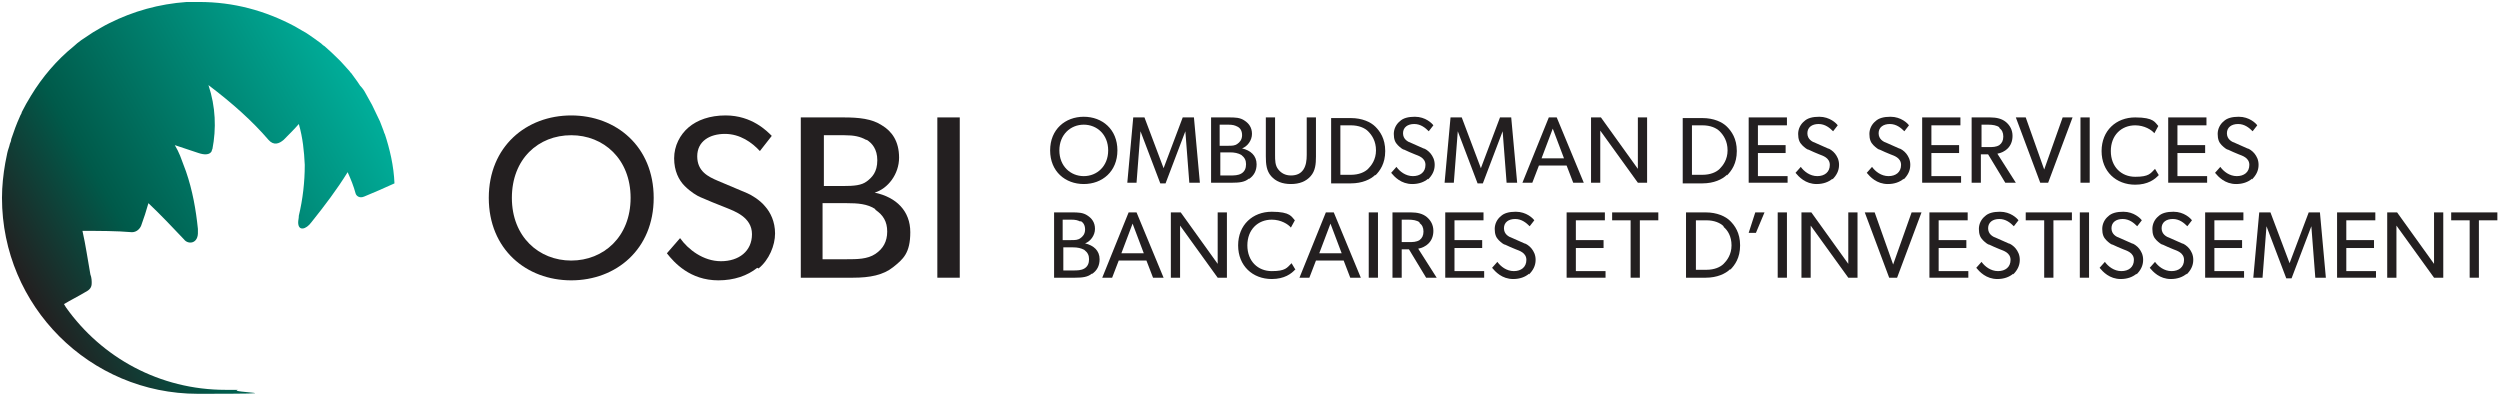
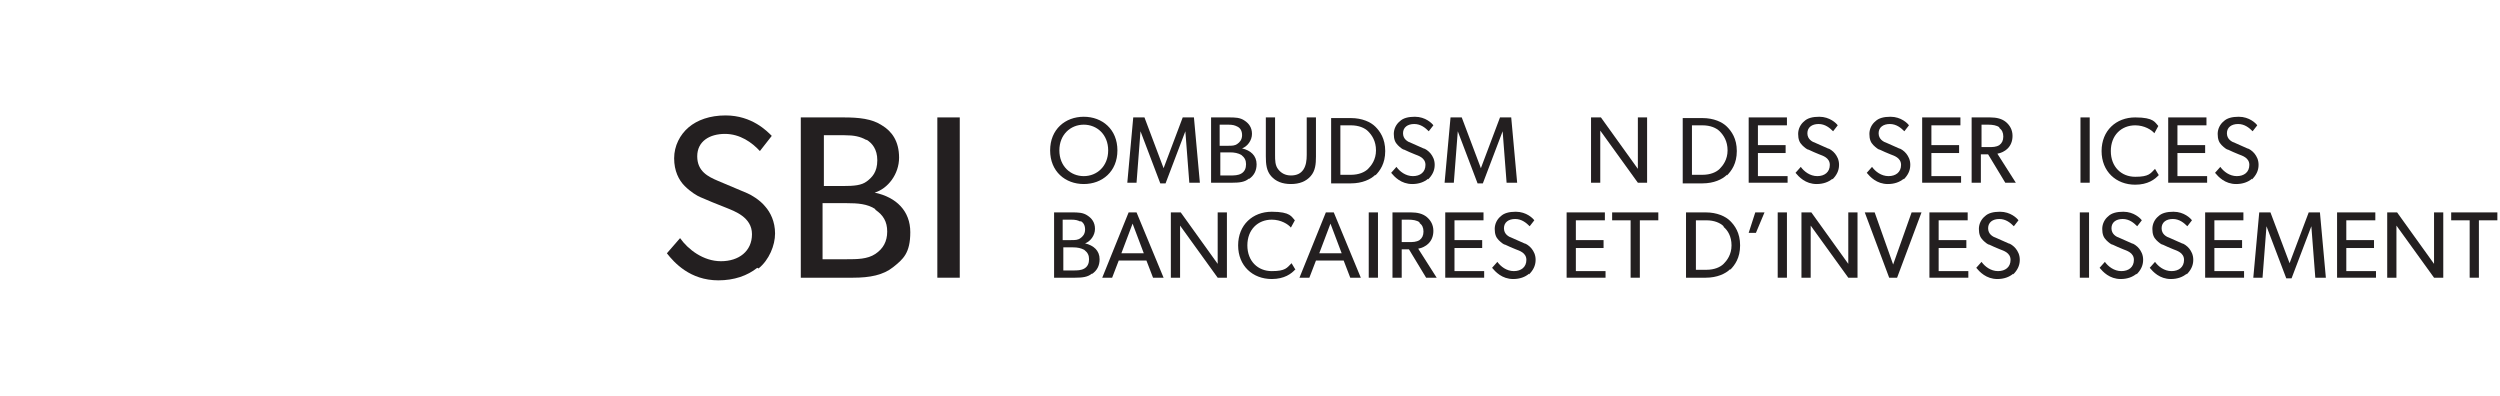
<svg xmlns="http://www.w3.org/2000/svg" id="Layer_1" data-name="Layer 1" width="379" height="60" version="1.1" viewBox="0 0 379 60">
  <defs>
    <linearGradient id="linear-gradient" x1="4" y1="17.8" x2="55.6" y2="47.5" gradientTransform="translate(0 62) scale(1 -1)" gradientUnits="userSpaceOnUse">
      <stop offset="0" stop-color="#231f20" />
      <stop offset=".3" stop-color="#005a4a" />
      <stop offset="1" stop-color="#00ae9a" />
    </linearGradient>
  </defs>
  <g>
    <g>
      <path d="M164.3,27.9c-2.8,0-5.1-1.9-5.1-5.1s2.3-5.1,5.1-5.1,5.1,1.9,5.1,5.1c0,3.2-2.3,5.1-5.1,5.1ZM164.3,18.9c-2,0-3.7,1.5-3.7,3.9s1.7,3.9,3.7,3.9,3.7-1.5,3.7-3.9-1.7-3.9-3.7-3.9Z" style="fill: #231f20; stroke-width: 0px;" />
      <path d="M181.7,27.7h-1.4l-.6-7.8h0l-3,7.9h-.8l-3-7.9h0l-.6,7.8h-1.4l.9-9.9h1.7l2.9,7.7h0l2.9-7.7h1.7l.9,9.9Z" style="fill: #231f20; stroke-width: 0px;" />
      <path d="M189.3,27.1c-.6.5-1.4.6-2.5.6h-3.2v-9.9h2.7c.9,0,1.7,0,2.4.5.6.4,1.1,1,1.1,2s-.7,1.9-1.5,2.2h0c1.3.3,2.2,1.1,2.2,2.4,0,1-.4,1.7-1.1,2.2ZM187.6,19.2c-.4-.2-.7-.3-1.4-.3h-1.3v3.2h1.2c.7,0,1.1,0,1.5-.3.3-.2.7-.6.7-1.3s-.3-1.1-.7-1.3ZM188.2,23.5c-.5-.3-1.1-.4-1.7-.4h-1.5v3.5h1.5c.6,0,1.2,0,1.7-.3.5-.3.7-.8.7-1.4s-.2-1-.7-1.4Z" style="fill: #231f20; stroke-width: 0px;" />
      <path d="M199.5,23.7c0,1.2-.1,2.2-.8,3-.7.8-1.7,1.2-3,1.2s-2.3-.4-3-1.2c-.7-.8-.8-1.8-.8-3v-5.9h1.4v5.7c0,.8,0,1.6.5,2.2.4.5,1,.9,1.9.9s1.5-.3,1.9-.9c.4-.6.5-1.4.5-2.2v-5.7h1.4v5.9h0Z" style="fill: #231f20; stroke-width: 0px;" />
      <path d="M208.5,26.5c-.7.7-2,1.3-3.7,1.3h-3v-9.9h3c1.7,0,3,.6,3.7,1.3.7.7,1.5,1.8,1.5,3.7s-.8,3-1.5,3.7ZM207.4,19.9c-.5-.5-1.4-.9-2.6-.9h-1.6v7.5h1.6c1.2,0,2.1-.4,2.6-.9.5-.5,1.2-1.4,1.2-2.8,0-1.4-.6-2.3-1.2-2.9Z" style="fill: #231f20; stroke-width: 0px;" />
      <path d="M216.5,27.1c-.6.5-1.4.8-2.4.8-1.7,0-2.7-1.1-3.2-1.7l.8-.9c.5.7,1.4,1.4,2.5,1.4s1.9-.6,1.9-1.7-1.1-1.4-1.6-1.6c-.5-.2-1.2-.5-1.6-.7-.2,0-.6-.3-1-.7-.4-.4-.6-.9-.6-1.7s.4-1.5.9-1.9c.5-.5,1.3-.7,2.3-.7,1.6,0,2.6,1,2.8,1.3l-.7.9c-.5-.5-1.2-1.1-2.2-1.1s-1.7.5-1.7,1.4.7,1.3,1.3,1.5l1.8.8c.2,0,.8.4,1.1.8.3.4.6.9.6,1.7,0,.9-.4,1.6-1,2.2Z" style="fill: #231f20; stroke-width: 0px;" />
      <path d="M229.8,27.7h-1.4l-.6-7.8h0l-3,7.9h-.8l-3-7.9h0l-.6,7.8h-1.4l.9-9.9h1.7l2.9,7.7h0l2.9-7.7h1.7l.9,9.9Z" style="fill: #231f20; stroke-width: 0px;" />
-       <path d="M240.1,27.7h-1.6l-1-2.6h-4.2l-1,2.6h-1.5l4-9.9h1.2l4.1,9.9ZM237.1,24l-1.7-4.5-1.7,4.5h3.5Z" style="fill: #231f20; stroke-width: 0px;" />
      <path d="M249.7,27.7h-1.4l-5.7-7.9s0,1.3,0,2.6v5.3h-1.4v-9.9h1.5l5.6,7.8s0-1.2,0-2.5v-5.3h1.4v9.9h0Z" style="fill: #231f20; stroke-width: 0px;" />
      <path d="M261.8,26.5c-.7.7-2,1.3-3.7,1.3h-3v-9.9h3c1.7,0,3,.6,3.7,1.3.7.7,1.5,1.8,1.5,3.7s-.8,3-1.5,3.7ZM260.7,19.9c-.5-.5-1.4-.9-2.6-.9h-1.6v7.5h1.6c1.2,0,2.1-.4,2.6-.9.5-.5,1.2-1.4,1.2-2.8s-.6-2.3-1.2-2.9Z" style="fill: #231f20; stroke-width: 0px;" />
      <path d="M271,27.7h-5.9v-9.9h5.8v1.2h-4.4v3h4.2v1.2h-4.2v3.5h4.5v1.2Z" style="fill: #231f20; stroke-width: 0px;" />
      <path d="M277.8,27.1c-.6.5-1.4.8-2.4.8-1.7,0-2.7-1.1-3.2-1.7l.8-.9c.5.7,1.4,1.4,2.5,1.4s1.9-.6,1.9-1.7-1.1-1.4-1.6-1.6c-.5-.2-1.2-.5-1.6-.7-.2,0-.6-.3-1-.7-.4-.4-.6-.9-.6-1.7s.4-1.5.9-1.9c.5-.5,1.3-.7,2.3-.7,1.6,0,2.6,1,2.8,1.3l-.7.9c-.5-.5-1.2-1.1-2.2-1.1s-1.7.5-1.7,1.4.7,1.3,1.3,1.5l1.8.8c.2,0,.8.4,1.1.8.3.4.6.9.6,1.7,0,.9-.4,1.6-1,2.2Z" style="fill: #231f20; stroke-width: 0px;" />
      <path d="M288.6,27.1c-.6.5-1.4.8-2.4.8-1.7,0-2.7-1.1-3.2-1.7l.8-.9c.5.7,1.4,1.4,2.5,1.4s1.9-.6,1.9-1.7-1.1-1.4-1.6-1.6c-.5-.2-1.2-.5-1.6-.7-.2,0-.6-.3-1-.7-.4-.4-.6-.9-.6-1.7s.4-1.5.9-1.9c.5-.5,1.3-.7,2.3-.7,1.6,0,2.6,1,2.8,1.3l-.7.9c-.5-.5-1.2-1.1-2.2-1.1s-1.7.5-1.7,1.4.7,1.3,1.3,1.5l1.8.8c.2,0,.8.4,1.1.8.3.4.6.9.6,1.7,0,.9-.4,1.6-1,2.2Z" style="fill: #231f20; stroke-width: 0px;" />
      <path d="M297.3,27.7h-5.9v-9.9h5.8v1.2h-4.4v3h4.2v1.2h-4.2v3.5h4.5v1.2Z" style="fill: #231f20; stroke-width: 0px;" />
      <path d="M305.7,27.7h-1.7l-2.6-4.3h-1.1v4.3h-1.4v-9.9h2.8c1,0,1.8.2,2.4.7.6.5,1,1.2,1,2.1,0,1.7-1.2,2.5-2.3,2.7l2.8,4.4ZM303.1,19.3c-.4-.3-1-.4-1.7-.4h-1v3.4h1c.7,0,1.2,0,1.7-.3.4-.3.6-.7.6-1.3,0-.6-.2-1-.6-1.3Z" style="fill: #231f20; stroke-width: 0px;" />
-       <path d="M314.2,17.8l-3.7,9.9h-1.2l-3.7-9.9h1.5l2.8,7.9,2.8-7.9h1.5Z" style="fill: #231f20; stroke-width: 0px;" />
      <path d="M316.8,27.7h-1.4v-9.9h1.4v9.9Z" style="fill: #231f20; stroke-width: 0px;" />
      <path d="M327.3,26.5c-.6.7-1.7,1.5-3.6,1.5-2.9,0-5.1-2-5.1-5.1s2.2-5.1,5.1-5.1,3,.8,3.5,1.3l-.6,1.1c-.4-.5-1.5-1.2-2.9-1.2-2.1,0-3.7,1.5-3.7,3.9s1.6,3.9,3.7,3.9,2.3-.5,3-1.2l.6,1Z" style="fill: #231f20; stroke-width: 0px;" />
      <path d="M334.6,27.7h-5.9v-9.9h5.8v1.2h-4.4v3h4.2v1.2h-4.2v3.5h4.5v1.2Z" style="fill: #231f20; stroke-width: 0px;" />
      <path d="M341.4,27.1c-.6.5-1.4.8-2.4.8-1.7,0-2.7-1.1-3.2-1.7l.8-.9c.5.7,1.4,1.4,2.5,1.4s1.9-.6,1.9-1.7-1.1-1.4-1.6-1.6c-.5-.2-1.2-.5-1.6-.7-.2,0-.6-.3-1-.7-.4-.4-.6-.9-.6-1.7s.4-1.5.9-1.9c.5-.5,1.3-.7,2.3-.7,1.6,0,2.6,1,2.8,1.3l-.7.9c-.5-.5-1.2-1.1-2.2-1.1s-1.7.5-1.7,1.4.7,1.3,1.3,1.5l1.8.8c.2,0,.8.4,1.1.8.3.4.6.9.6,1.7,0,.9-.4,1.6-1,2.2Z" style="fill: #231f20; stroke-width: 0px;" />
      <path d="M165.5,41.5c-.6.5-1.4.6-2.5.6h-3.2v-9.9h2.7c.9,0,1.7,0,2.4.5.6.4,1.1,1,1.1,2s-.7,1.9-1.5,2.2h0c1.3.3,2.2,1.1,2.2,2.4,0,1-.4,1.7-1.1,2.2ZM163.8,33.6c-.4-.2-.7-.3-1.4-.3h-1.3v3.1h1.2c.7,0,1.1,0,1.5-.3.3-.2.7-.6.7-1.3s-.3-1.1-.7-1.3ZM164.4,37.9c-.5-.3-1.1-.4-1.7-.4h-1.5v3.5h1.5c.6,0,1.2,0,1.7-.3.5-.3.7-.8.7-1.4s-.2-1-.7-1.4Z" style="fill: #231f20; stroke-width: 0px;" />
      <path d="M176.4,42.1h-1.6l-1-2.6h-4.2l-1,2.6h-1.5l4-9.9h1.2l4.1,9.9ZM173.4,38.4l-1.7-4.5-1.7,4.5h3.5Z" style="fill: #231f20; stroke-width: 0px;" />
      <path d="M186,42.1h-1.4l-5.7-7.9s0,1.3,0,2.6v5.3h-1.4v-9.9h1.5l5.6,7.8s0-1.2,0-2.5v-5.3h1.4v9.9h0Z" style="fill: #231f20; stroke-width: 0px;" />
      <path d="M196.4,40.8c-.6.7-1.7,1.5-3.6,1.5-2.9,0-5.1-2-5.1-5.1s2.2-5.1,5.1-5.1,3,.8,3.5,1.3l-.6,1.1c-.4-.5-1.5-1.2-2.9-1.2-2.1,0-3.7,1.5-3.7,3.9s1.6,3.9,3.7,3.9,2.3-.5,3-1.2l.6,1Z" style="fill: #231f20; stroke-width: 0px;" />
      <path d="M206.3,42.1h-1.6l-1-2.6h-4.2l-1,2.6h-1.5l4-9.9h1.2l4.1,9.9ZM203.4,38.4l-1.7-4.5-1.7,4.5h3.5Z" style="fill: #231f20; stroke-width: 0px;" />
      <path d="M208.9,42.1h-1.4v-9.9h1.4v9.9Z" style="fill: #231f20; stroke-width: 0px;" />
      <path d="M217.9,42.1h-1.7l-2.6-4.3h-1.1v4.3h-1.4v-9.9h2.8c1,0,1.8.2,2.4.7.6.5,1,1.2,1,2.1,0,1.7-1.2,2.5-2.3,2.7l2.8,4.4ZM215.2,33.7c-.4-.3-1-.4-1.7-.4h-1v3.4h1c.7,0,1.2,0,1.7-.3.4-.3.6-.7.6-1.3,0-.6-.2-1-.6-1.3Z" style="fill: #231f20; stroke-width: 0px;" />
      <path d="M225,42.1h-5.9v-9.9h5.8v1.2h-4.4v3h4.2v1.2h-4.2v3.5h4.5v1.2Z" style="fill: #231f20; stroke-width: 0px;" />
      <path d="M231.8,41.5c-.6.5-1.4.8-2.4.8-1.7,0-2.7-1.1-3.2-1.7l.8-.9c.5.7,1.4,1.4,2.5,1.4s1.9-.6,1.9-1.7-1.1-1.4-1.6-1.6c-.5-.2-1.2-.5-1.6-.7-.2,0-.6-.3-1-.7-.4-.4-.6-.9-.6-1.7s.4-1.5.9-1.9c.5-.5,1.3-.7,2.3-.7,1.6,0,2.6,1,2.8,1.3l-.7.9c-.5-.5-1.2-1.1-2.2-1.1s-1.7.5-1.7,1.4.7,1.3,1.3,1.5l1.8.8c.2,0,.8.4,1.1.8.3.4.6.9.6,1.7,0,.9-.4,1.6-1,2.2Z" style="fill: #231f20; stroke-width: 0px;" />
      <path d="M243.4,42.1h-5.9v-9.9h5.8v1.2h-4.4v3h4.2v1.2h-4.2v3.5h4.5v1.2Z" style="fill: #231f20; stroke-width: 0px;" />
      <path d="M251.4,33.4h-2.8v8.7h-1.4v-8.7h-2.8v-1.2h7v1.2Z" style="fill: #231f20; stroke-width: 0px;" />
      <path d="M262.3,40.8c-.7.7-2,1.3-3.7,1.3h-3v-9.9h3c1.7,0,3,.6,3.7,1.3.7.7,1.5,1.8,1.5,3.7,0,1.9-.8,3-1.5,3.7ZM261.3,34.3c-.5-.5-1.4-.9-2.6-.9h-1.6v7.5h1.6c1.2,0,2.1-.4,2.6-.9.5-.5,1.2-1.4,1.2-2.8s-.6-2.3-1.2-2.8Z" style="fill: #231f20; stroke-width: 0px;" />
      <path d="M267.5,32.2l-1.3,3.1h-1.1l1-3.1s1.4,0,1.4,0Z" style="fill: #231f20; stroke-width: 0px;" />
-       <path d="M270.9,42.1h-1.4v-9.9h1.4v9.9Z" style="fill: #231f20; stroke-width: 0px;" />
+       <path d="M270.9,42.1h-1.4v-9.9h1.4v9.9" style="fill: #231f20; stroke-width: 0px;" />
      <path d="M281.6,42.1h-1.4l-5.7-7.9s0,1.3,0,2.6v5.3h-1.4v-9.9h1.5l5.6,7.8s0-1.2,0-2.5v-5.3h1.4v9.9h0Z" style="fill: #231f20; stroke-width: 0px;" />
      <path d="M291.3,32.2l-3.7,9.9h-1.2l-3.7-9.9h1.5l2.8,7.9,2.8-7.9s1.5,0,1.5,0Z" style="fill: #231f20; stroke-width: 0px;" />
      <path d="M298.4,42.1h-5.9v-9.9h5.8v1.2h-4.4v3h4.2v1.2h-4.2v3.5h4.5v1.2Z" style="fill: #231f20; stroke-width: 0px;" />
      <path d="M305.2,41.5c-.6.5-1.4.8-2.4.8-1.7,0-2.7-1.1-3.2-1.7l.8-.9c.5.7,1.4,1.4,2.5,1.4s1.9-.6,1.9-1.7-1.1-1.4-1.6-1.6c-.5-.2-1.2-.5-1.6-.7-.2,0-.6-.3-1-.7-.4-.4-.6-.9-.6-1.7s.4-1.5.9-1.9c.5-.5,1.3-.7,2.3-.7,1.6,0,2.6,1,2.8,1.3l-.7.9c-.5-.5-1.2-1.1-2.2-1.1s-1.7.5-1.7,1.4.7,1.3,1.3,1.5l1.8.8c.2,0,.8.4,1.1.8.3.4.6.9.6,1.7,0,.9-.4,1.6-1,2.2Z" style="fill: #231f20; stroke-width: 0px;" />
-       <path d="M314.1,33.4h-2.8v8.7h-1.4v-8.7h-2.8v-1.2h7v1.2Z" style="fill: #231f20; stroke-width: 0px;" />
      <path d="M316.7,42.1h-1.4v-9.9h1.4v9.9Z" style="fill: #231f20; stroke-width: 0px;" />
      <path d="M323.9,41.5c-.6.5-1.4.8-2.4.8-1.7,0-2.7-1.1-3.2-1.7l.8-.9c.5.7,1.4,1.4,2.5,1.4s1.9-.6,1.9-1.7-1.1-1.4-1.6-1.6c-.5-.2-1.2-.5-1.6-.7-.2,0-.6-.3-1-.7-.4-.4-.6-.9-.6-1.7s.4-1.5.9-1.9c.5-.5,1.3-.7,2.3-.7,1.6,0,2.6,1,2.8,1.3l-.7.9c-.5-.5-1.2-1.1-2.2-1.1s-1.7.5-1.7,1.4.7,1.3,1.3,1.5l1.8.8c.2,0,.8.4,1.1.8.3.4.6.9.6,1.7,0,.9-.4,1.6-1,2.2Z" style="fill: #231f20; stroke-width: 0px;" />
      <path d="M331.5,41.5c-.6.5-1.4.8-2.4.8-1.7,0-2.7-1.1-3.2-1.7l.8-.9c.5.7,1.4,1.4,2.5,1.4s1.9-.6,1.9-1.7-1.1-1.4-1.6-1.6c-.5-.2-1.2-.5-1.6-.7-.2,0-.6-.3-1-.7-.4-.4-.6-.9-.6-1.7s.4-1.5.9-1.9c.5-.5,1.3-.7,2.3-.7,1.6,0,2.6,1,2.8,1.3l-.7.9c-.5-.5-1.2-1.1-2.2-1.1s-1.7.5-1.7,1.4.7,1.3,1.3,1.5l1.8.8c.2,0,.8.4,1.1.8.3.4.6.9.6,1.7,0,.9-.4,1.6-1,2.2Z" style="fill: #231f20; stroke-width: 0px;" />
      <path d="M340.2,42.1h-5.9v-9.9h5.8v1.2h-4.4v3h4.2v1.2h-4.2v3.5h4.5v1.2Z" style="fill: #231f20; stroke-width: 0px;" />
      <path d="M352.4,42.1h-1.4l-.6-7.8h0l-3,7.9h-.8l-3-7.9h0l-.6,7.8h-1.4l.9-9.9h1.7l2.9,7.7h0l2.9-7.7h1.7l.9,9.9Z" style="fill: #231f20; stroke-width: 0px;" />
      <path d="M360.2,42.1h-5.9v-9.9h5.8v1.2h-4.4v3h4.2v1.2h-4.2v3.5h4.5v1.2Z" style="fill: #231f20; stroke-width: 0px;" />
      <path d="M370.4,42.1h-1.4l-5.7-7.9s0,1.3,0,2.6v5.3h-1.4v-9.9h1.5l5.6,7.8s0-1.2,0-2.5v-5.3h1.4v9.9h0Z" style="fill: #231f20; stroke-width: 0px;" />
      <path d="M378.6,33.4h-2.8v8.7h-1.4v-8.7h-2.8v-1.2h7v1.2Z" style="fill: #231f20; stroke-width: 0px;" />
    </g>
    <g>
-       <path d="M86.6,42.5c-6.8,0-12.5-4.7-12.5-12.5s5.7-12.5,12.5-12.5,12.5,4.7,12.5,12.5-5.7,12.5-12.5,12.5ZM86.6,20.5c-5,0-9,3.6-9,9.5s4.1,9.5,9,9.5,9-3.6,9-9.5c0-5.9-4.1-9.5-9-9.5Z" style="fill: #231f20; stroke-width: 0px;" />
      <path d="M114.8,40.6c-1.5,1.2-3.5,1.9-5.9,1.9-4.3,0-6.7-2.7-7.8-4.1l2-2.3c1.2,1.7,3.5,3.5,6.2,3.5s4.7-1.5,4.7-4.1-2.7-3.5-3.9-4c-1.3-.5-3-1.2-3.9-1.6-.5-.2-1.5-.8-2.4-1.7-.9-.9-1.6-2.3-1.6-4.2s.9-3.6,2.2-4.7c1.3-1.1,3.2-1.8,5.6-1.8,4,0,6.3,2.4,7,3.1l-1.8,2.3c-1.2-1.3-3-2.6-5.3-2.6s-4.2,1.1-4.2,3.4,1.7,3.1,3.1,3.7l4.5,1.9c.5.2,1.9,1,2.7,2,.8.9,1.5,2.3,1.5,4.1s-.9,4-2.5,5.3Z" style="fill: #231f20; stroke-width: 0px;" />
      <path d="M135.4,40.5c-1.5,1.2-3.5,1.6-6.1,1.6h-7.9v-24.3h6.5c2.3,0,4.3.2,5.8,1.2,1.5.9,2.6,2.4,2.6,4.9s-1.7,4.7-3.7,5.3h0c3.3.7,5.4,2.8,5.4,6s-1.1,4.1-2.6,5.3ZM131.3,21.2c-.9-.5-1.8-.7-3.3-.7h-3.1v7.7h2.9c1.7,0,2.8-.1,3.6-.7s1.6-1.4,1.6-3.2c0-1.7-.8-2.6-1.6-3.1ZM132.7,31.7c-1.2-.8-2.7-.9-4.3-.9h-3.7v8.5h3.7c1.5,0,3.1,0,4.3-.8,1.2-.8,1.8-1.9,1.8-3.4s-.6-2.5-1.8-3.3Z" style="fill: #231f20; stroke-width: 0px;" />
      <path d="M145.5,42.1h-3.4v-24.3h3.4v24.3Z" style="fill: #231f20; stroke-width: 0px;" />
    </g>
  </g>
-   <path d="M58.3,20.3c-.2-.7-.5-1.3-.7-1.9-.4-.8-.8-1.7-1.2-2.5-.3-.6-.7-1.2-1-1.8-.2-.4-.5-.8-.8-1.1-.1-.2-.3-.4-.4-.6-.3-.4-.5-.7-.8-1.1-.1-.2-.3-.3-.4-.5-.3-.3-.6-.7-.9-1-.6-.7-1.3-1.3-1.9-1.9-.3-.3-.7-.6-1-.9-.2-.1-.4-.3-.5-.4-.4-.3-.7-.5-1.1-.8-.6-.4-1.1-.8-1.7-1.1-.4-.2-.8-.5-1.2-.7C40.2,1.6,35.4.3,30.2.3s-1.3,0-1.9,0c-4.2.3-8.1,1.4-11.7,3.2-.4.2-.8.4-1.3.7-.4.2-.8.5-1.2.7-.4.3-.8.5-1.2.8-.2.1-.4.3-.6.4-.4.3-.8.6-1.1.9-2.6,2.1-4.8,4.7-6.5,7.5-.5.8-1,1.7-1.4,2.5,0,.2-.2.4-.3.7-.5,1.1-.9,2.2-1.3,3.4,0,.2-.1.5-.2.7-.1.5-.3.9-.4,1.4s-.2,1-.3,1.5c-.3,1.7-.5,3.5-.5,5.3,0,16.4,13.3,29.7,29.7,29.7s4.1-.2,6.1-.6c-.6,0-1.2,0-1.9,0-10,0-18.8-4.9-24.2-12.5-.1-.2-.2-.3-.3-.5,1-.6,2.2-1.2,3.2-1.8.8-.4,1-.8,1-1.4,0-.3,0-.8-.2-1.3-.4-2.2-.7-4.4-1.2-6.6,2.6,0,5.1,0,7.5.2.7,0,1.2-.5,1.4-1,.4-1.1.8-2.3,1.1-3.4,1.9,1.8,3.7,3.7,5.4,5.5.6.8,2.2.7,2.1-1.2,0-.1,0-.3,0-.4-.3-2.9-.8-5.8-1.8-8.7-.3-.8-.6-1.6-.9-2.4-.2-.5-.5-1.1-.8-1.6.6.2,1.2.4,1.8.6s1.2.4,1.8.6c.9.3,1.7.3,2-.3,0,0,0-.2.1-.3.6-3.1.5-6.4-.6-9.7,3.7,2.8,6.7,5.5,9.1,8.3.8.9,1.6.6,2.3,0,.8-.8,1.6-1.6,2.3-2.4.6,2.1.8,4.1.9,6.2,0,2.6-.3,5.2-.9,7.7,0,.4-.1.7-.1,1,0,1.4,1.2,1.1,2,0,2-2.5,3.9-5,5.5-7.6.5,1.1.9,2.1,1.2,3.2.1.4.6.8,1.3.5,1-.4,3.3-1.4,4.6-2-.1-2.6-.7-5.2-1.5-7.6Z" style="fill: url(#linear-gradient); stroke-width: 0px;" />
</svg>